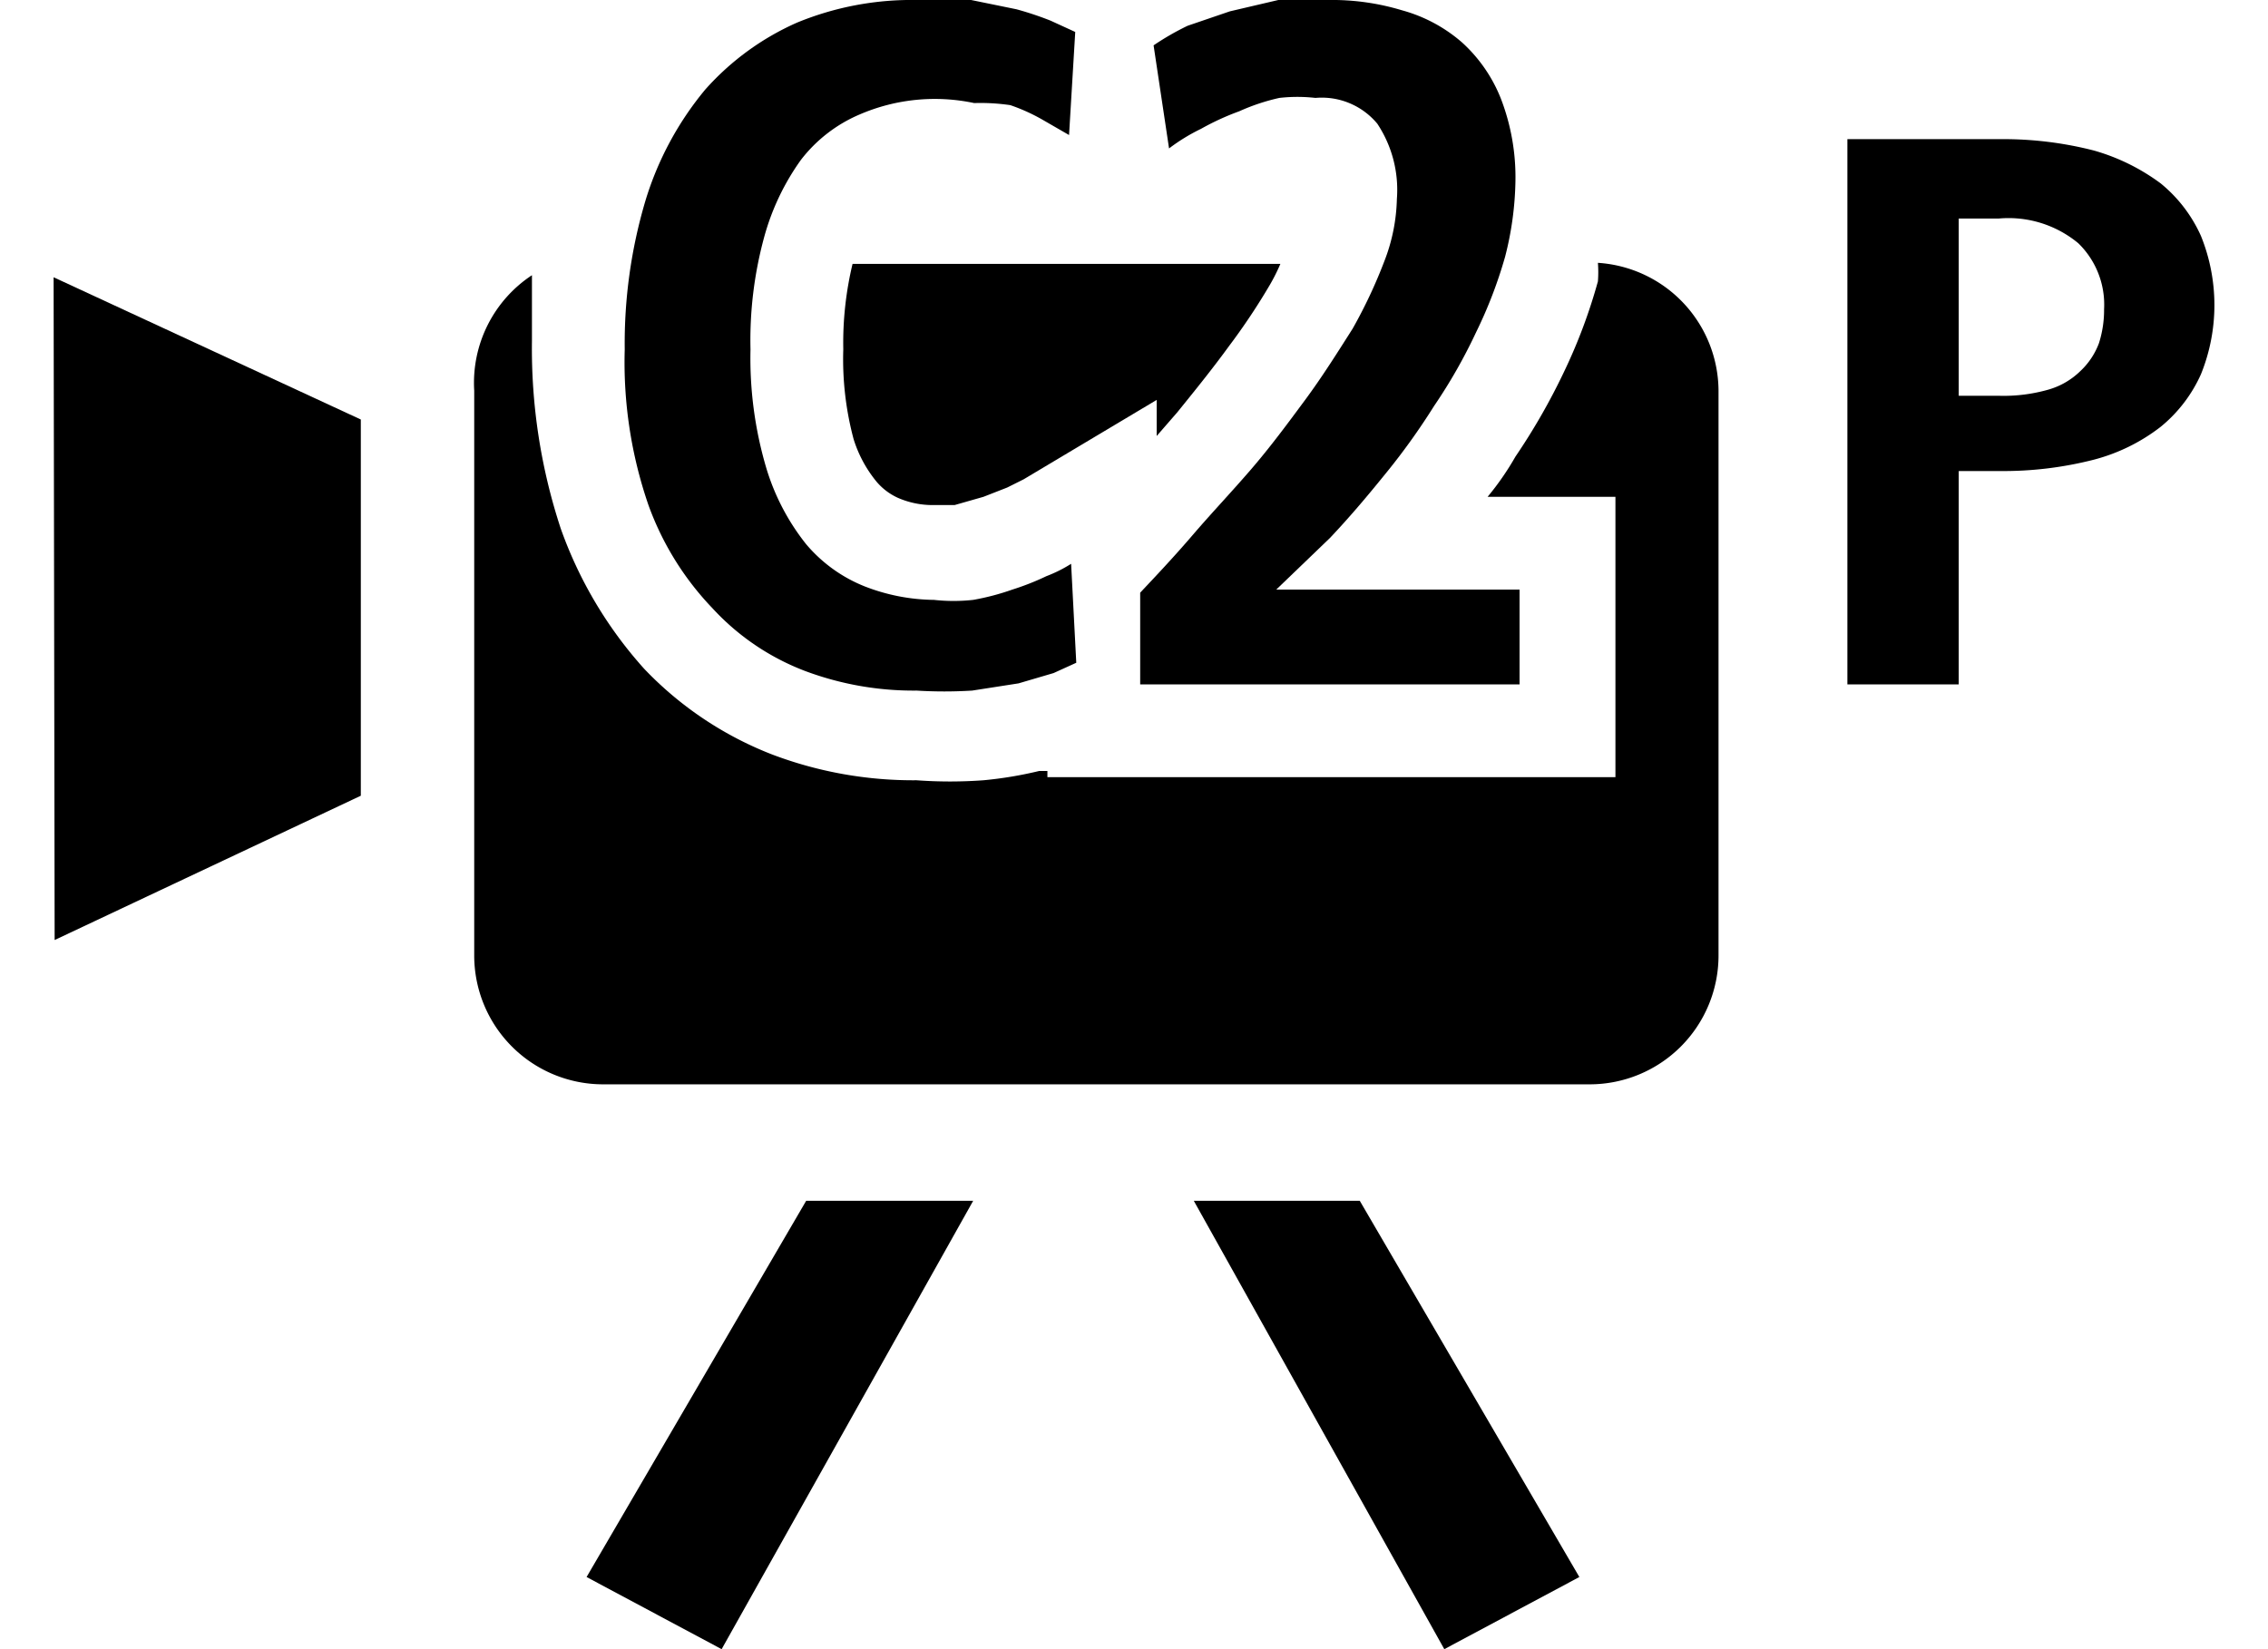
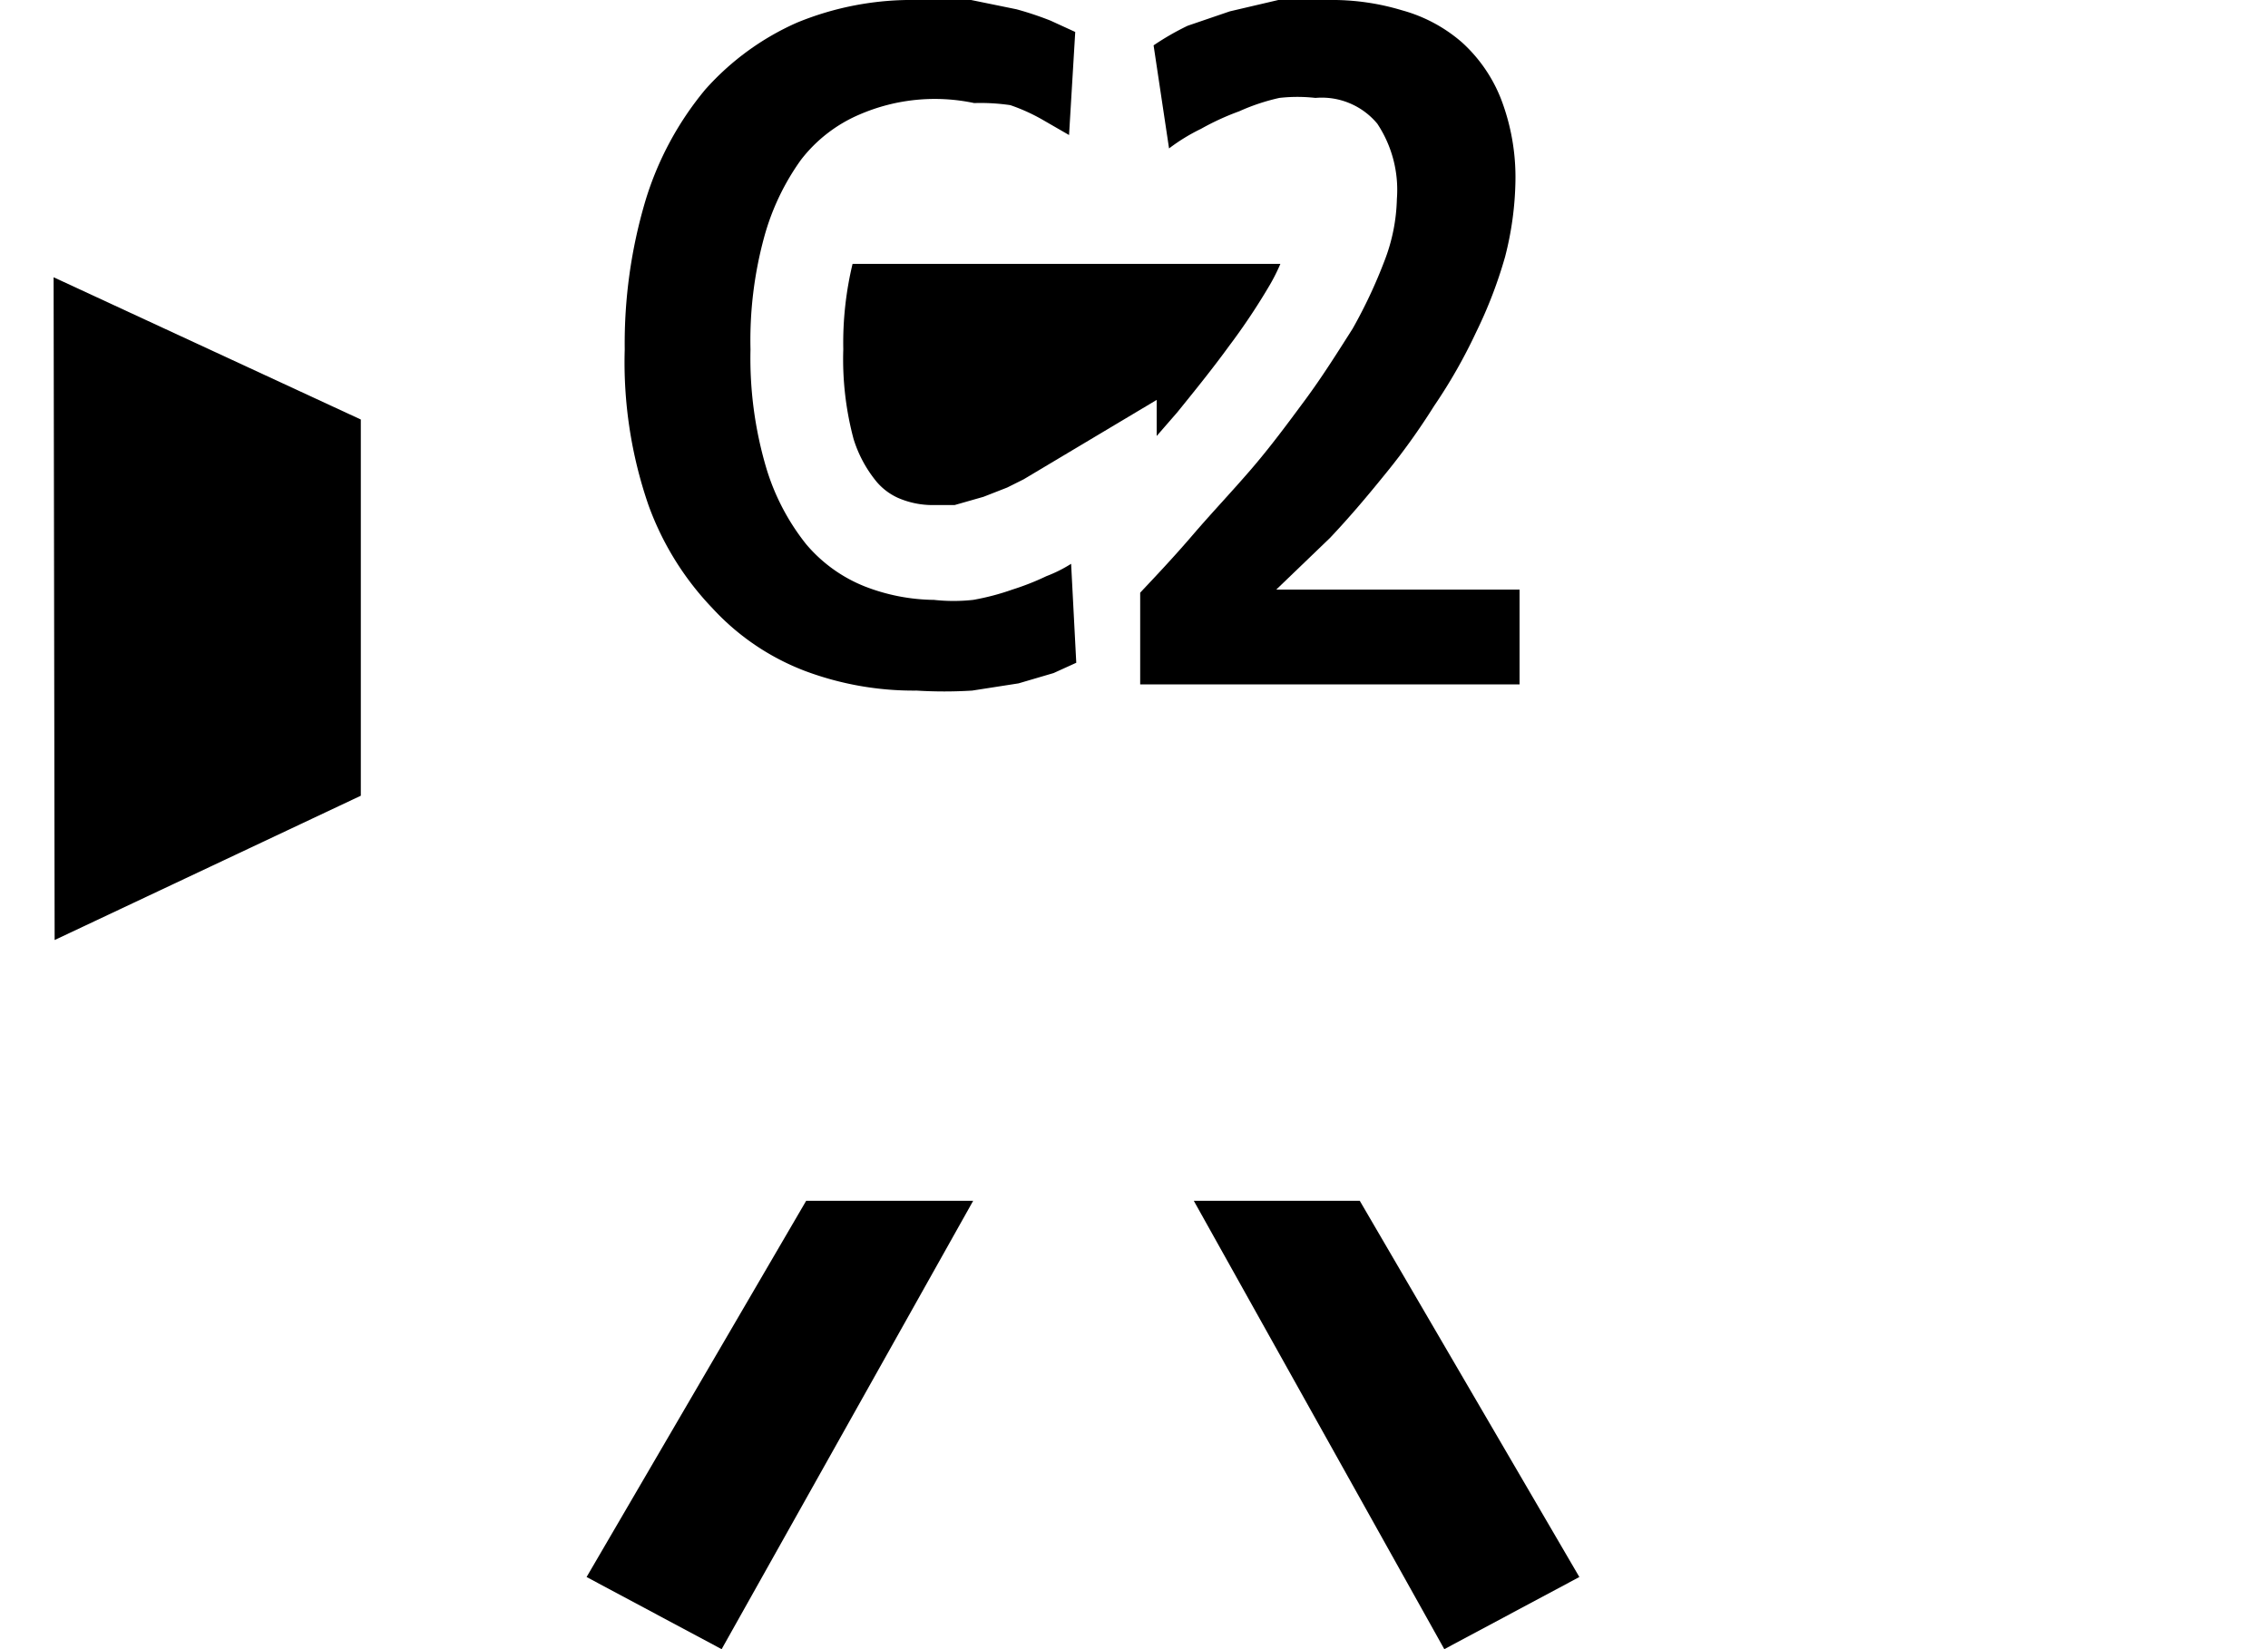
<svg xmlns="http://www.w3.org/2000/svg" width="22" height="16" viewBox="0 0 22 16">
  <defs>
    <style>
      .cls-1 {
        fill: none;
      }
    </style>
  </defs>
  <g id="base">
    <rect class="cls-1" width="22" height="16" />
  </g>
  <g id="icon">
    <g>
      <polygon points="3.5 4.07 0.52 2.69 0.53 9.12 3.5 7.72 3.5 4.07" />
      <polygon points="7.82 11.65 5.69 15.3 7 16 9.44 11.65 7.82 11.65" />
      <polygon points="13.19 11.65 15.32 15.3 14.01 16 11.58 11.65 13.19 11.65" />
      <g>
        <path d="M10.44,6.43l-.22.1-.34.1-.45.07a4.39,4.39,0,0,1-.54,0,3,3,0,0,1-1.08-.19,2.36,2.36,0,0,1-.9-.61,2.84,2.84,0,0,1-.62-1,4.25,4.25,0,0,1-.23-1.51,4.86,4.86,0,0,1,.2-1.44A3.09,3.09,0,0,1,6.84.87,2.59,2.59,0,0,1,7.73.22,2.92,2.92,0,0,1,8.89,0a4.33,4.33,0,0,1,.53,0l.44.09a3.17,3.17,0,0,1,.33.11l.24.11-.06,1-.26-.15a1.8,1.8,0,0,0-.31-.14A2,2,0,0,0,9.45,1a1.84,1.84,0,0,0-1.11.11,1.42,1.42,0,0,0-.57.44,2.34,2.34,0,0,0-.36.76,3.8,3.8,0,0,0-.13,1.08,3.75,3.75,0,0,0,.15,1.14,2.2,2.2,0,0,0,.39.75,1.44,1.44,0,0,0,.57.41,1.9,1.9,0,0,0,.67.13,1.73,1.73,0,0,0,.38,0,2.36,2.36,0,0,0,.38-.1,2.52,2.52,0,0,0,.33-.13,1.33,1.33,0,0,0,.24-.12Z" />
        <path d="M14.7,1.76a3.13,3.13,0,0,1-.1.73,4.37,4.37,0,0,1-.28.73,5.13,5.13,0,0,1-.41.72,6.51,6.51,0,0,1-.49.68c-.17.21-.34.41-.52.6l-.52.5h2.36v.92H11.06V5.75c.16-.17.33-.35.51-.56s.37-.41.56-.63.36-.45.53-.68.32-.47.46-.69a4.82,4.82,0,0,0,.31-.66,1.77,1.77,0,0,0,.12-.6,1.16,1.16,0,0,0-.19-.73.7.7,0,0,0-.6-.25,1.56,1.56,0,0,0-.35,0,2,2,0,0,0-.39.13,2.48,2.48,0,0,0-.37.17,1.82,1.82,0,0,0-.31.19l-.15-1a2.59,2.59,0,0,1,.33-.19l.41-.14L12.4,0a3.91,3.91,0,0,1,.49,0,2.34,2.34,0,0,1,.71.1,1.48,1.48,0,0,1,.58.31,1.46,1.46,0,0,1,.38.55A2.12,2.12,0,0,1,14.7,1.76Z" />
      </g>
-       <path d="M19.4,1.35a3.54,3.54,0,0,1,.91.11,2,2,0,0,1,.65.32,1.39,1.39,0,0,1,.39.51,1.79,1.79,0,0,1,0,1.34,1.39,1.39,0,0,1-.39.51,1.8,1.8,0,0,1-.65.32,3.54,3.54,0,0,1-.91.11H19V6.64H17.92V1.35Zm0,2.49a1.58,1.58,0,0,0,.47-.06.73.73,0,0,0,.31-.18.71.71,0,0,0,.18-.27A1.06,1.06,0,0,0,20.41,3a.83.83,0,0,0-.25-.64,1.06,1.06,0,0,0-.77-.24H19V3.84Z" />
      <g>
        <path d="M8.5,4.67a.59.59,0,0,0,.21.16.84.84,0,0,0,.35.07l.2,0,.28-.08.23-.09.16-.08,1.29-.77,0,.35.2-.23c.17-.21.34-.42.5-.64a6.25,6.25,0,0,0,.4-.6,1.86,1.86,0,0,0,.1-.2H8.27a3.29,3.29,0,0,0-.09.83,3,3,0,0,0,.1.87A1.22,1.22,0,0,0,8.5,4.67Z" />
-         <path d="M15.5,2.55a1.16,1.16,0,0,1,0,.18,5.25,5.25,0,0,1-.33.88,6.17,6.17,0,0,1-.47.82,2.7,2.7,0,0,1-.27.39h1.24V7.54H10.16V7.48l-.08,0a3.79,3.79,0,0,1-.54.09,4.45,4.45,0,0,1-.65,0,3.86,3.86,0,0,1-1.4-.25,3.43,3.43,0,0,1-1.24-.83,4.06,4.06,0,0,1-.81-1.36,5.57,5.57,0,0,1-.28-1.82c0-.22,0-.43,0-.64A1.25,1.25,0,0,0,4.6,3.79V9.27a1.25,1.25,0,0,0,1.25,1.25h9.57a1.25,1.25,0,0,0,1.25-1.25V3.79A1.25,1.25,0,0,0,15.5,2.55Z" />
      </g>
    </g>
  </g>
</svg>